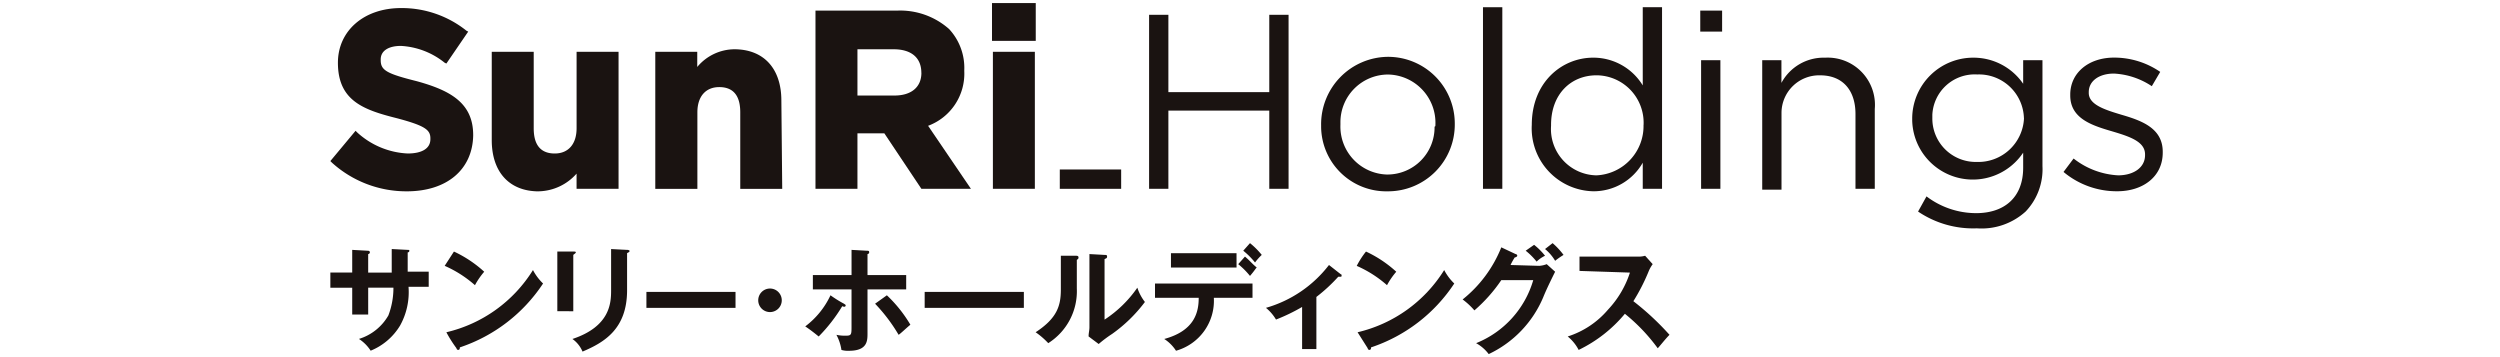
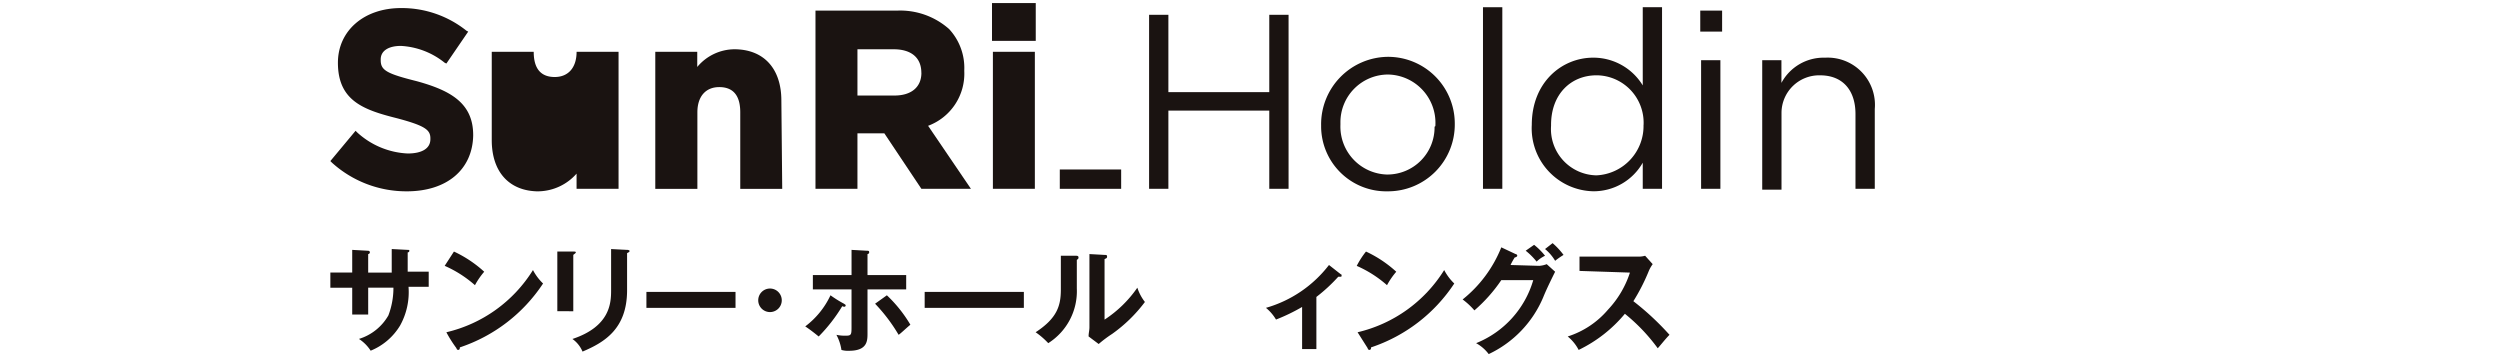
<svg xmlns="http://www.w3.org/2000/svg" width="280" height="40" viewBox="0 0 280 40">
  <g transform="translate(-918 -3267)">
    <path d="M0,0H280V40H0Z" transform="translate(918 3267)" fill="#fff" />
    <g transform="translate(818 -3459.66)">
      <g transform="translate(137 6727)">
        <path d="M8.967,21.124a12.407,12.407,0,0,1-8.379-3.2L.4,17.735l2.824-3.39.188.188a8.974,8.974,0,0,0,5.649,2.354c1.6,0,2.542-.564,2.542-1.6v-.094c0-.942-.564-1.412-3.766-2.26-3.766-.942-6.59-1.976-6.59-6.214h0C1.248,3.142,4.166.6,8.309.6a11.6,11.6,0,0,1,7.343,2.542l.188.094L13.393,6.814,13.2,6.72a8.531,8.531,0,0,0-4.9-1.882c-1.412,0-2.26.564-2.26,1.506v.094c0,1.13.66,1.506,4.048,2.354,3.766,1.036,6.308,2.448,6.308,6.025v.094c-.094,3.766-2.923,6.214-7.437,6.214" transform="translate(-0.4 -0.036)" fill="#1a1311" />
-         <path d="M24.872,21.432c-3.3,0-5.272-2.161-5.272-5.743V5.8h4.7v8.567c0,1.318.381,2.824,2.354,2.824,1.506,0,2.448-1.036,2.448-2.824V5.8h4.7V21.146H29.1v-1.7a5.814,5.814,0,0,1-4.232,1.981" transform="translate(-1.524 -0.339)" fill="#1a1311" />
+         <path d="M24.872,21.432c-3.3,0-5.272-2.161-5.272-5.743V5.8h4.7c0,1.318.381,2.824,2.354,2.824,1.506,0,2.448-1.036,2.448-2.824V5.8h4.7V21.146H29.1v-1.7a5.814,5.814,0,0,1-4.232,1.981" transform="translate(-1.524 -0.339)" fill="#1a1311" />
        <path d="M51.617,21.132h-4.7V12.561c0-1.318-.381-2.824-2.354-2.824-1.506,0-2.448,1.036-2.448,2.824v8.571H37.4V5.782h4.7v1.7A5.465,5.465,0,0,1,46.249,5.5c3.3,0,5.272,2.161,5.272,5.743Z" transform="translate(-1.008 -0.322)" fill="#1a1311" />
        <path d="M80.7,20.806H76V5.465h4.7ZM80.8,4.236H75.9V0h4.9Z" transform="translate(-1.796)" fill="#1a1311" />
        <path d="M0,0H6.873V2.166H0Z" transform="translate(81.697 18.642)" fill="#1a1311" />
        <path d="M68.217,13.8a6.228,6.228,0,0,0,4.048-6.12v-.1A6.386,6.386,0,0,0,70.57,2.97,8.251,8.251,0,0,0,64.733.9H55.6V20.855h4.7V14.644h3.013l4.147,6.211h5.549l-4.8-7.061Zm-.754-5.931c0,1.6-1.13,2.542-3.013,2.542H60.3V5.229H64.35c1.978,0,3.107.942,3.107,2.636Z" transform="translate(-1.266 -0.051)" fill="#1a1311" />
        <path d="M93.6,1.4h2.161v8.661h11.3V1.4h2.161V20.888h-2.161V12.133h-11.3v8.755H93.6Z" transform="translate(-1.902 -0.082)" fill="#1a1311" />
        <path d="M113.2,14.026h0A7.556,7.556,0,0,1,120.638,6.4a7.474,7.474,0,0,1,7.532,7.437v.094a7.474,7.474,0,0,1-7.437,7.532h-.094a7.294,7.294,0,0,1-7.438-7.244s0-.094,0-.188m12.8,0h0a5.41,5.41,0,0,0-5.272-5.649h-.094a5.344,5.344,0,0,0-5.272,5.366v.278a5.37,5.37,0,0,0,5.178,5.555h.094a5.285,5.285,0,0,0,5.272-5.366c.094,0,.094-.094.094-.188" transform="translate(-2.235 -0.375)" fill="#1a1311" />
        <path d="M0,0H2.166V20.336H0Z" transform="translate(129.094 0.47)" fill="#1a1311" />
        <path d="M137.2,13.681h0c0-4.8,3.39-7.532,6.873-7.532a6.47,6.47,0,0,1,5.555,3.107V.5h2.161V20.835h-2.161V17.912a6.33,6.33,0,0,1-5.555,3.2,7.049,7.049,0,0,1-6.873-7.437m12.521,0h0a5.309,5.309,0,0,0-5.178-5.55h-.1c-2.824,0-5.084,2.072-5.084,5.555v.094a5.187,5.187,0,0,0,5.084,5.555,5.527,5.527,0,0,0,5.272-5.649h0" transform="translate(-2.64 -0.03)" fill="#1a1311" />
        <path d="M156.8.9h2.448V3.254H156.8Zm.094,5.555h2.161v14.4h-2.161Z" transform="translate(-3.371 -0.052)" fill="#1a1311" />
        <path d="M163.5,6.783h2.161V9.324a5.36,5.36,0,0,1,4.9-2.823,5.29,5.29,0,0,1,5.555,5.743v8.944h-2.161V12.808c0-2.636-1.412-4.331-3.954-4.331a4.218,4.218,0,0,0-4.331,4.142V21.28H163.51V6.783Z" transform="translate(-3.141 -0.38)" fill="#1a1311" />
-         <path d="M180.56,23.729l.942-1.694a9.2,9.2,0,0,0,5.554,1.877c3.2,0,5.272-1.788,5.272-5.084V17.139A6.789,6.789,0,0,1,179.9,13.561v-.282A6.831,6.831,0,0,1,186.773,6.5a6.736,6.736,0,0,1,5.555,2.923V6.782h2.161V18.645a6.863,6.863,0,0,1-1.883,5.084,7.345,7.345,0,0,1-5.465,1.884,10.99,10.99,0,0,1-6.591-1.884m11.863-10.451h0a5.042,5.042,0,0,0-5.178-4.9h-.09a4.749,4.749,0,0,0-4.99,4.519v.381a4.863,4.863,0,0,0,4.9,4.9h.094a5.126,5.126,0,0,0,5.272-4.9h0" transform="translate(-2.733 -0.38)" fill="#1a1311" />
-         <path d="M197.9,19.3l1.13-1.506a8.811,8.811,0,0,0,4.99,1.884c1.694,0,3.012-.848,3.012-2.26v-.094c0-1.412-1.694-1.978-3.578-2.542-2.26-.66-4.8-1.412-4.8-4.048v-.1c0-2.448,2.072-4.142,4.9-4.142a9.1,9.1,0,0,1,5.178,1.6l-.942,1.6a8.421,8.421,0,0,0-4.237-1.412c-1.694,0-2.824.848-2.824,2.072v.094c0,1.318,1.788,1.884,3.672,2.448,2.26.66,4.613,1.506,4.613,4.142v.094c0,2.73-2.26,4.331-5.084,4.331a9.278,9.278,0,0,1-6.025-2.161" transform="translate(-3.787 -0.38)" fill="#1a1311" />
      </g>
      <g transform="translate(137 6753.892)">
        <path d="M7.273,27.6l1.788.094c.094,0,.188,0,.188.094a.184.184,0,0,1-.188.188v2.161h2.354v1.694H9.155a7.706,7.706,0,0,1-.942,4.331,6.863,6.863,0,0,1-3.3,2.824A4.387,4.387,0,0,0,3.6,37.668a5.732,5.732,0,0,0,3.3-2.636,8.654,8.654,0,0,0,.564-3.107H4.637v3.013H2.848V31.931H.4v-1.7H2.848V27.694l1.694.094c.094,0,.282,0,.282.188a.2.2,0,0,1-.188.188v2.072H7.273Z" transform="translate(-0.4 -26.94)" fill="#1a1311" />
        <path d="M15.036,27.9a13.316,13.316,0,0,1,3.39,2.26,8.532,8.532,0,0,0-1.036,1.506A12.955,12.955,0,0,0,14,29.5Zm-.848,9.039a15.618,15.618,0,0,0,9.7-6.967,5.743,5.743,0,0,0,1.13,1.506,17.956,17.956,0,0,1-9.321,7.155c0,.094,0,.282-.188.282a.2.2,0,0,1-.188-.188A13.662,13.662,0,0,1,14.188,36.939Z" transform="translate(-1.195 -26.958)" fill="#1a1311" />
        <path d="M29.188,27.882c.188,0,.282,0,.282.094s-.188.188-.282.282v6.308H27.4V27.881Zm6.025-.188a.412.412,0,0,1,.282.094c0,.188-.188.188-.282.282v4.143c0,4.331-2.542,5.837-4.99,6.873a3.287,3.287,0,0,0-1.13-1.412c4.237-1.412,4.331-4.048,4.331-5.465V27.6c-.094,0,1.789.094,1.789.094Z" transform="translate(-1.98 -26.94)" fill="#1a1311" />
        <path d="M0,0H9.979V1.788H0Z" transform="translate(35.399 5.461)" fill="#1a1311" />
        <path d="M61.232,33.725c.094.094.188.094.188.188,0,.188-.188.188-.381.094A18.216,18.216,0,0,1,58.4,37.4c-.47-.381-.942-.754-1.506-1.13a9.256,9.256,0,0,0,2.828-3.484,13.182,13.182,0,0,0,1.507.942ZM62.08,27.7l1.694.094c.188,0,.282,0,.282.188a.2.2,0,0,1-.188.188v2.354H68.2v1.6H63.868v4.9c0,.848,0,1.978-2.072,1.978a2.607,2.607,0,0,1-.848-.094,5.142,5.142,0,0,0-.564-1.694,4.584,4.584,0,0,0,1.13.094c.564,0,.564-.188.564-1.036V32.125h-4.33v-1.6H62.08Zm3.954,5.084a15.024,15.024,0,0,1,2.636,3.3c-.47.381-1.036.942-1.318,1.13a18.836,18.836,0,0,0-2.636-3.484l1.318-.942Z" transform="translate(-3.707 -26.946)" fill="#1a1311" />
        <path d="M0,0H11.109V1.788H0Z" transform="translate(66.563 5.461)" fill="#1a1311" />
        <path d="M88.819,28.388c.094,0,.282,0,.282.188s-.094.188-.188.282v3.2a6.883,6.883,0,0,1-3.2,6.12A8.789,8.789,0,0,0,84.3,36.955c2.448-1.6,2.824-3.013,2.824-4.8V28.388Zm3.2-.094c.188,0,.282,0,.282.188s-.094.188-.282.282v6.779a13.285,13.285,0,0,0,3.672-3.578,5.234,5.234,0,0,0,.848,1.6,16.549,16.549,0,0,1-3.672,3.578,13.762,13.762,0,0,0-1.506,1.13l-1.13-.848c0-.381.094-.66.094-1.036V28.2Z" transform="translate(-5.309 -26.976)" fill="#1a1311" />
-         <path d="M98.5,33.02v-1.6h10.921v1.6H105.09a5.813,5.813,0,0,1-4.237,5.931,4.4,4.4,0,0,0-1.318-1.318c3.484-.942,3.86-3.107,3.86-4.613Zm9.133-3.39h-7.345v-1.6h7.343Zm.942-1.224c.47.381.848.848,1.318,1.224-.188.188-.188.282-.754.942a8.724,8.724,0,0,0-1.318-1.318l.754-.848Zm.564-1.506a8.725,8.725,0,0,1,1.318,1.318,6.089,6.089,0,0,0-.754.848,8.725,8.725,0,0,0-1.318-1.318Z" transform="translate(-6.14 -26.9)" fill="#1a1311" />
        <path d="M117.35,38.916h-1.6V34.2a20.7,20.7,0,0,1-2.923,1.412A4.957,4.957,0,0,0,111.7,34.3a13.638,13.638,0,0,0,7.061-4.8l1.318,1.036c.094,0,.094.094.094.188s-.094.094-.188.094h-.188a18.332,18.332,0,0,1-2.448,2.26v5.837Z" transform="translate(-6.914 -27.053)" fill="#1a1311" />
        <path d="M123.534,27.9a13.316,13.316,0,0,1,3.39,2.26,8.531,8.531,0,0,0-1.036,1.506,12.954,12.954,0,0,0-3.39-2.161,9.329,9.329,0,0,1,1.036-1.605Zm-.942,9.039a15.618,15.618,0,0,0,9.7-6.967,5.744,5.744,0,0,0,1.13,1.506,17.956,17.956,0,0,1-9.321,7.155c0,.094,0,.282-.188.282a.2.2,0,0,1-.188-.188Z" transform="translate(-7.543 -26.958)" fill="#1a1311" />
        <path d="M143.667,29.442a2.749,2.749,0,0,0,.848-.188l.942.848c-.188.381-.942,1.884-1.318,2.824a12.308,12.308,0,0,1-6.12,6.4,4.432,4.432,0,0,0-1.412-1.224,10.877,10.877,0,0,0,6.4-7.061h-3.578a17.264,17.264,0,0,1-3.013,3.39,8.134,8.134,0,0,0-1.318-1.224,14.2,14.2,0,0,0,4.331-5.837l1.6.754a.2.2,0,0,1,.188.188c0,.094-.188.188-.282.188a6.833,6.833,0,0,0-.47.848Zm-.564-2.354a7.528,7.528,0,0,1,1.224,1.224,3.381,3.381,0,0,0-.942.66,7.525,7.525,0,0,0-1.224-1.224Zm2.072-.188a8.134,8.134,0,0,1,1.224,1.318,9.242,9.242,0,0,0-.942.66,4.956,4.956,0,0,0-1.13-1.318Z" transform="translate(-8.283 -26.9)" fill="#1a1311" />
        <path d="M148.918,30.094v-1.6h6.5a2.607,2.607,0,0,0,.848-.094l.848.942a3.812,3.812,0,0,0-.47.848,21.783,21.783,0,0,1-1.694,3.3,30.475,30.475,0,0,1,4.048,3.766c-.47.47-1.13,1.318-1.318,1.506A20.319,20.319,0,0,0,154,34.9a15.475,15.475,0,0,1-5.178,4.048,4.79,4.79,0,0,0-1.224-1.506,9.847,9.847,0,0,0,4.519-3.013,10.985,10.985,0,0,0,2.448-4.142l-5.649-.188Z" transform="translate(-9.013 -26.988)" fill="#1a1311" />
        <path d="M1.318,0A1.318,1.318,0,1,1,0,1.318,1.318,1.318,0,0,1,1.318,0Z" transform="translate(47.922 5.084)" fill="#1a1311" />
      </g>
    </g>
  </g>
</svg>